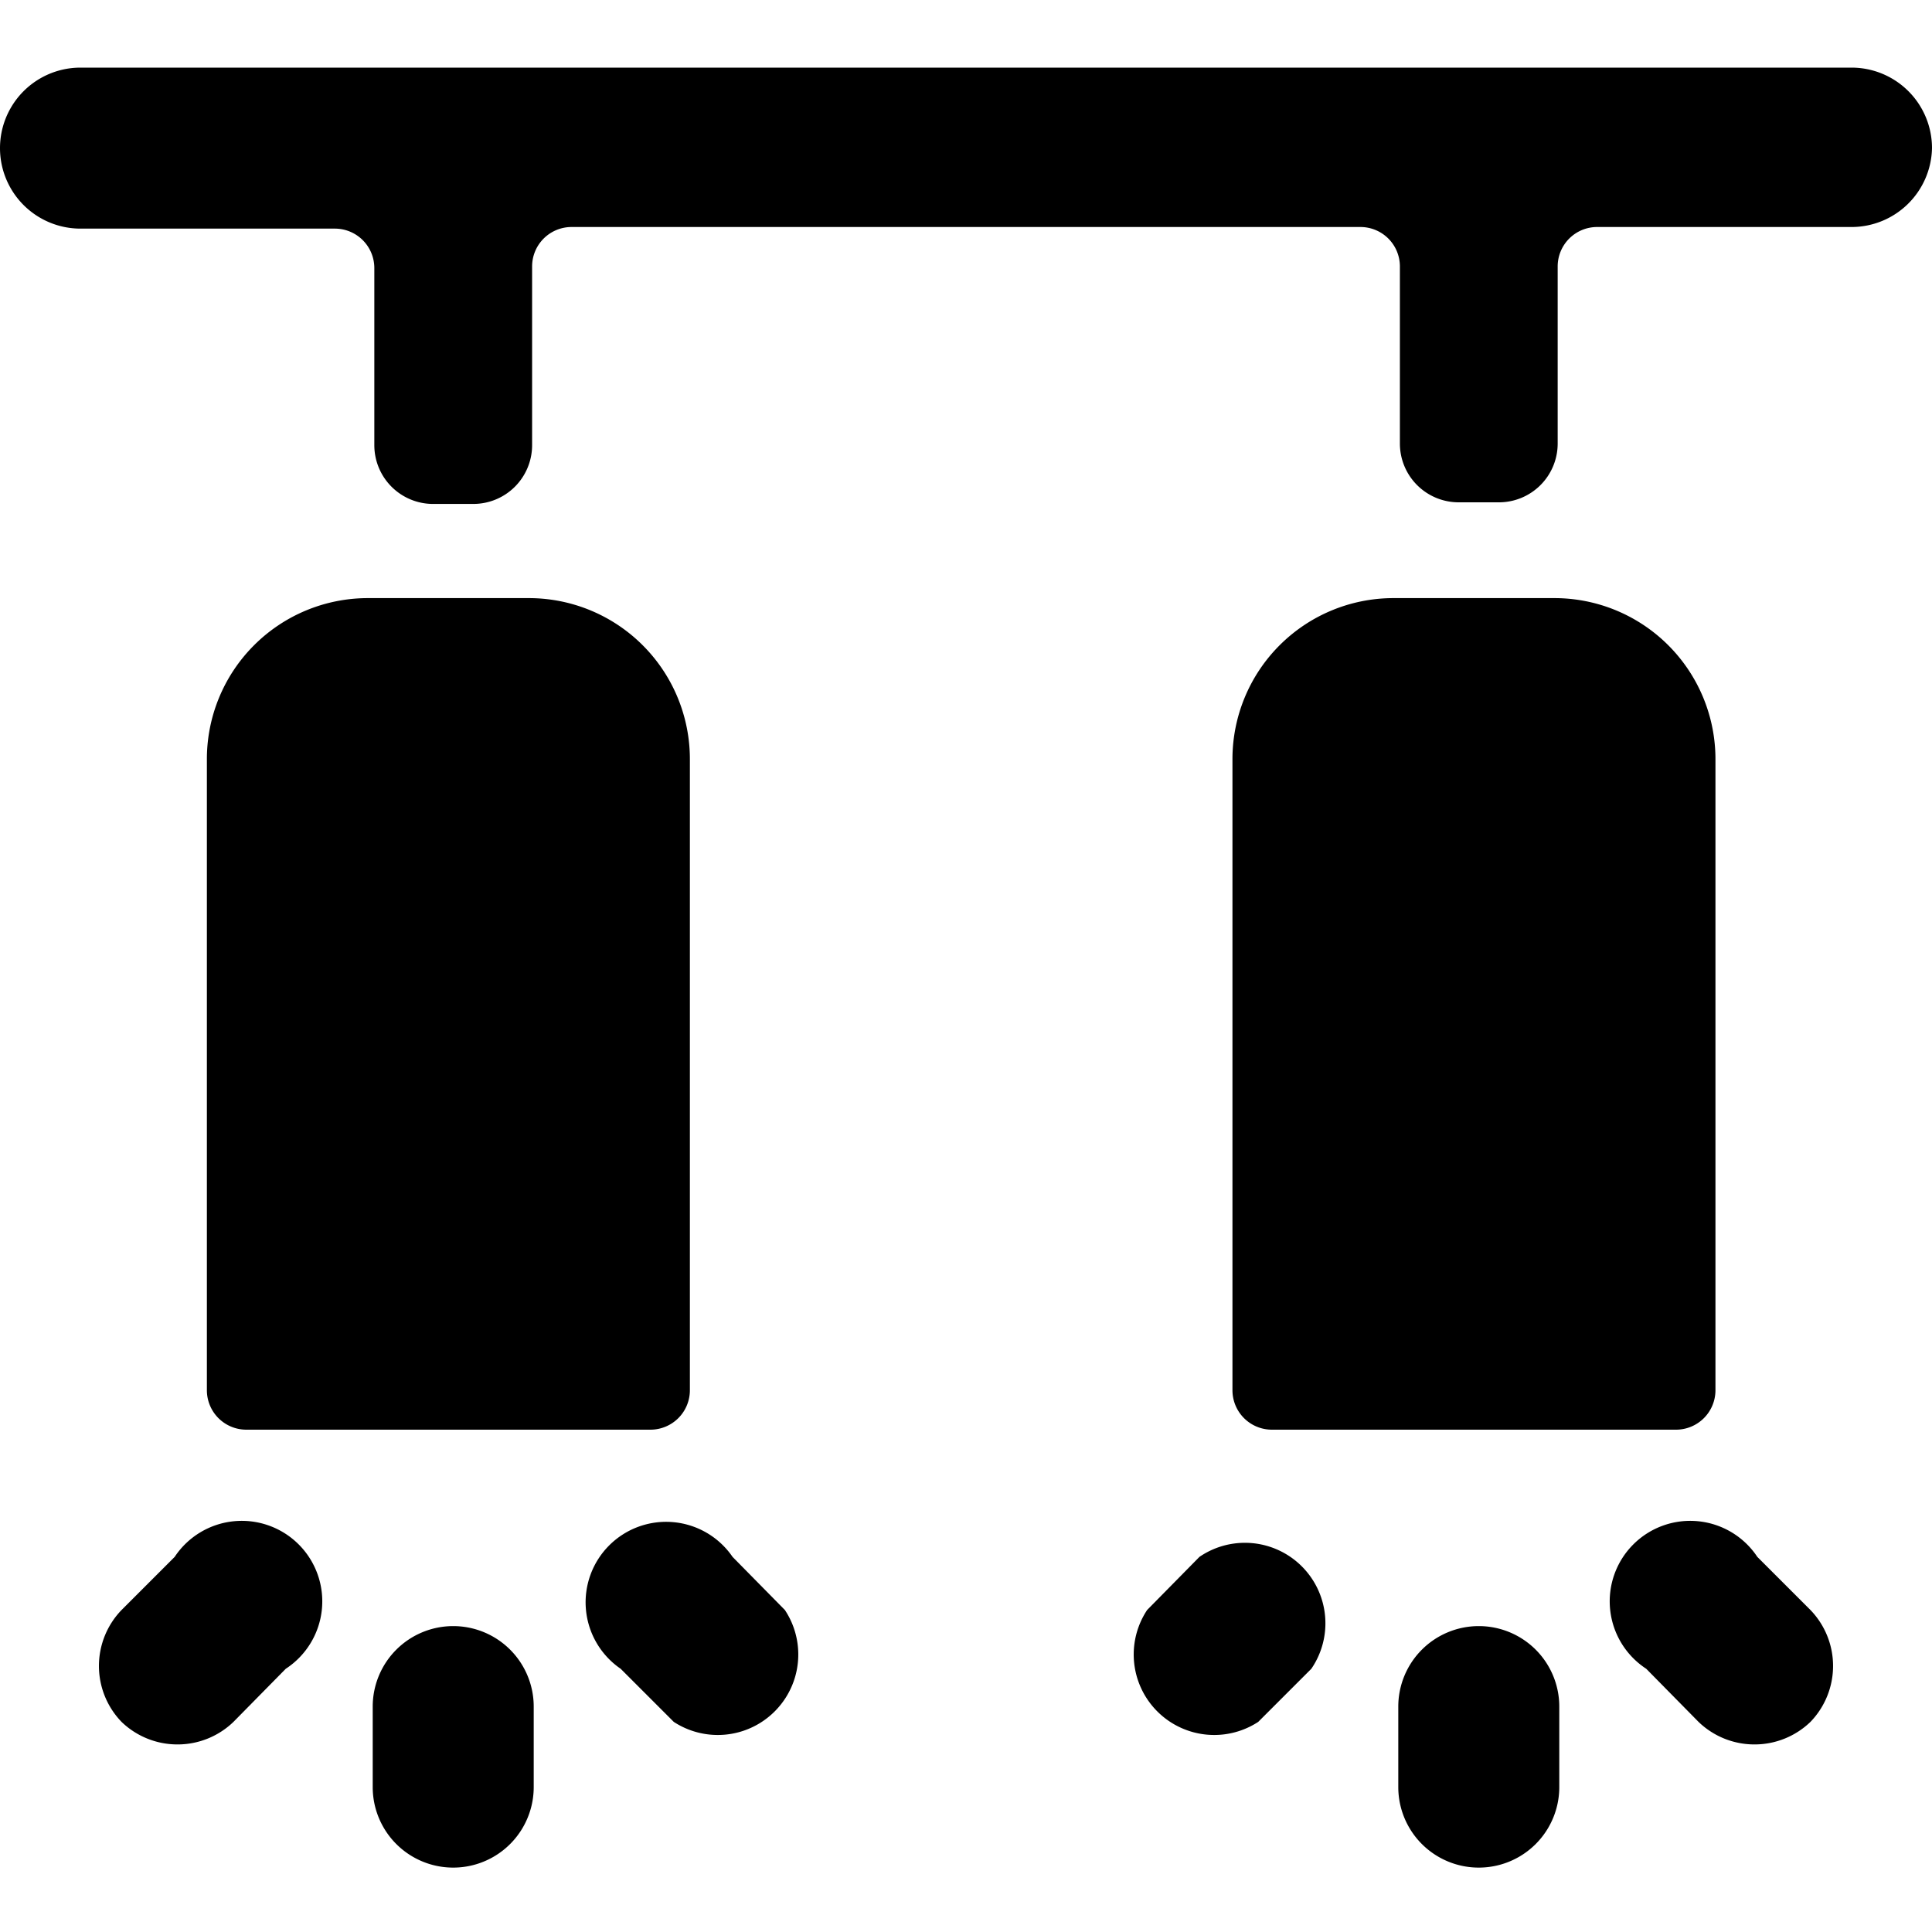
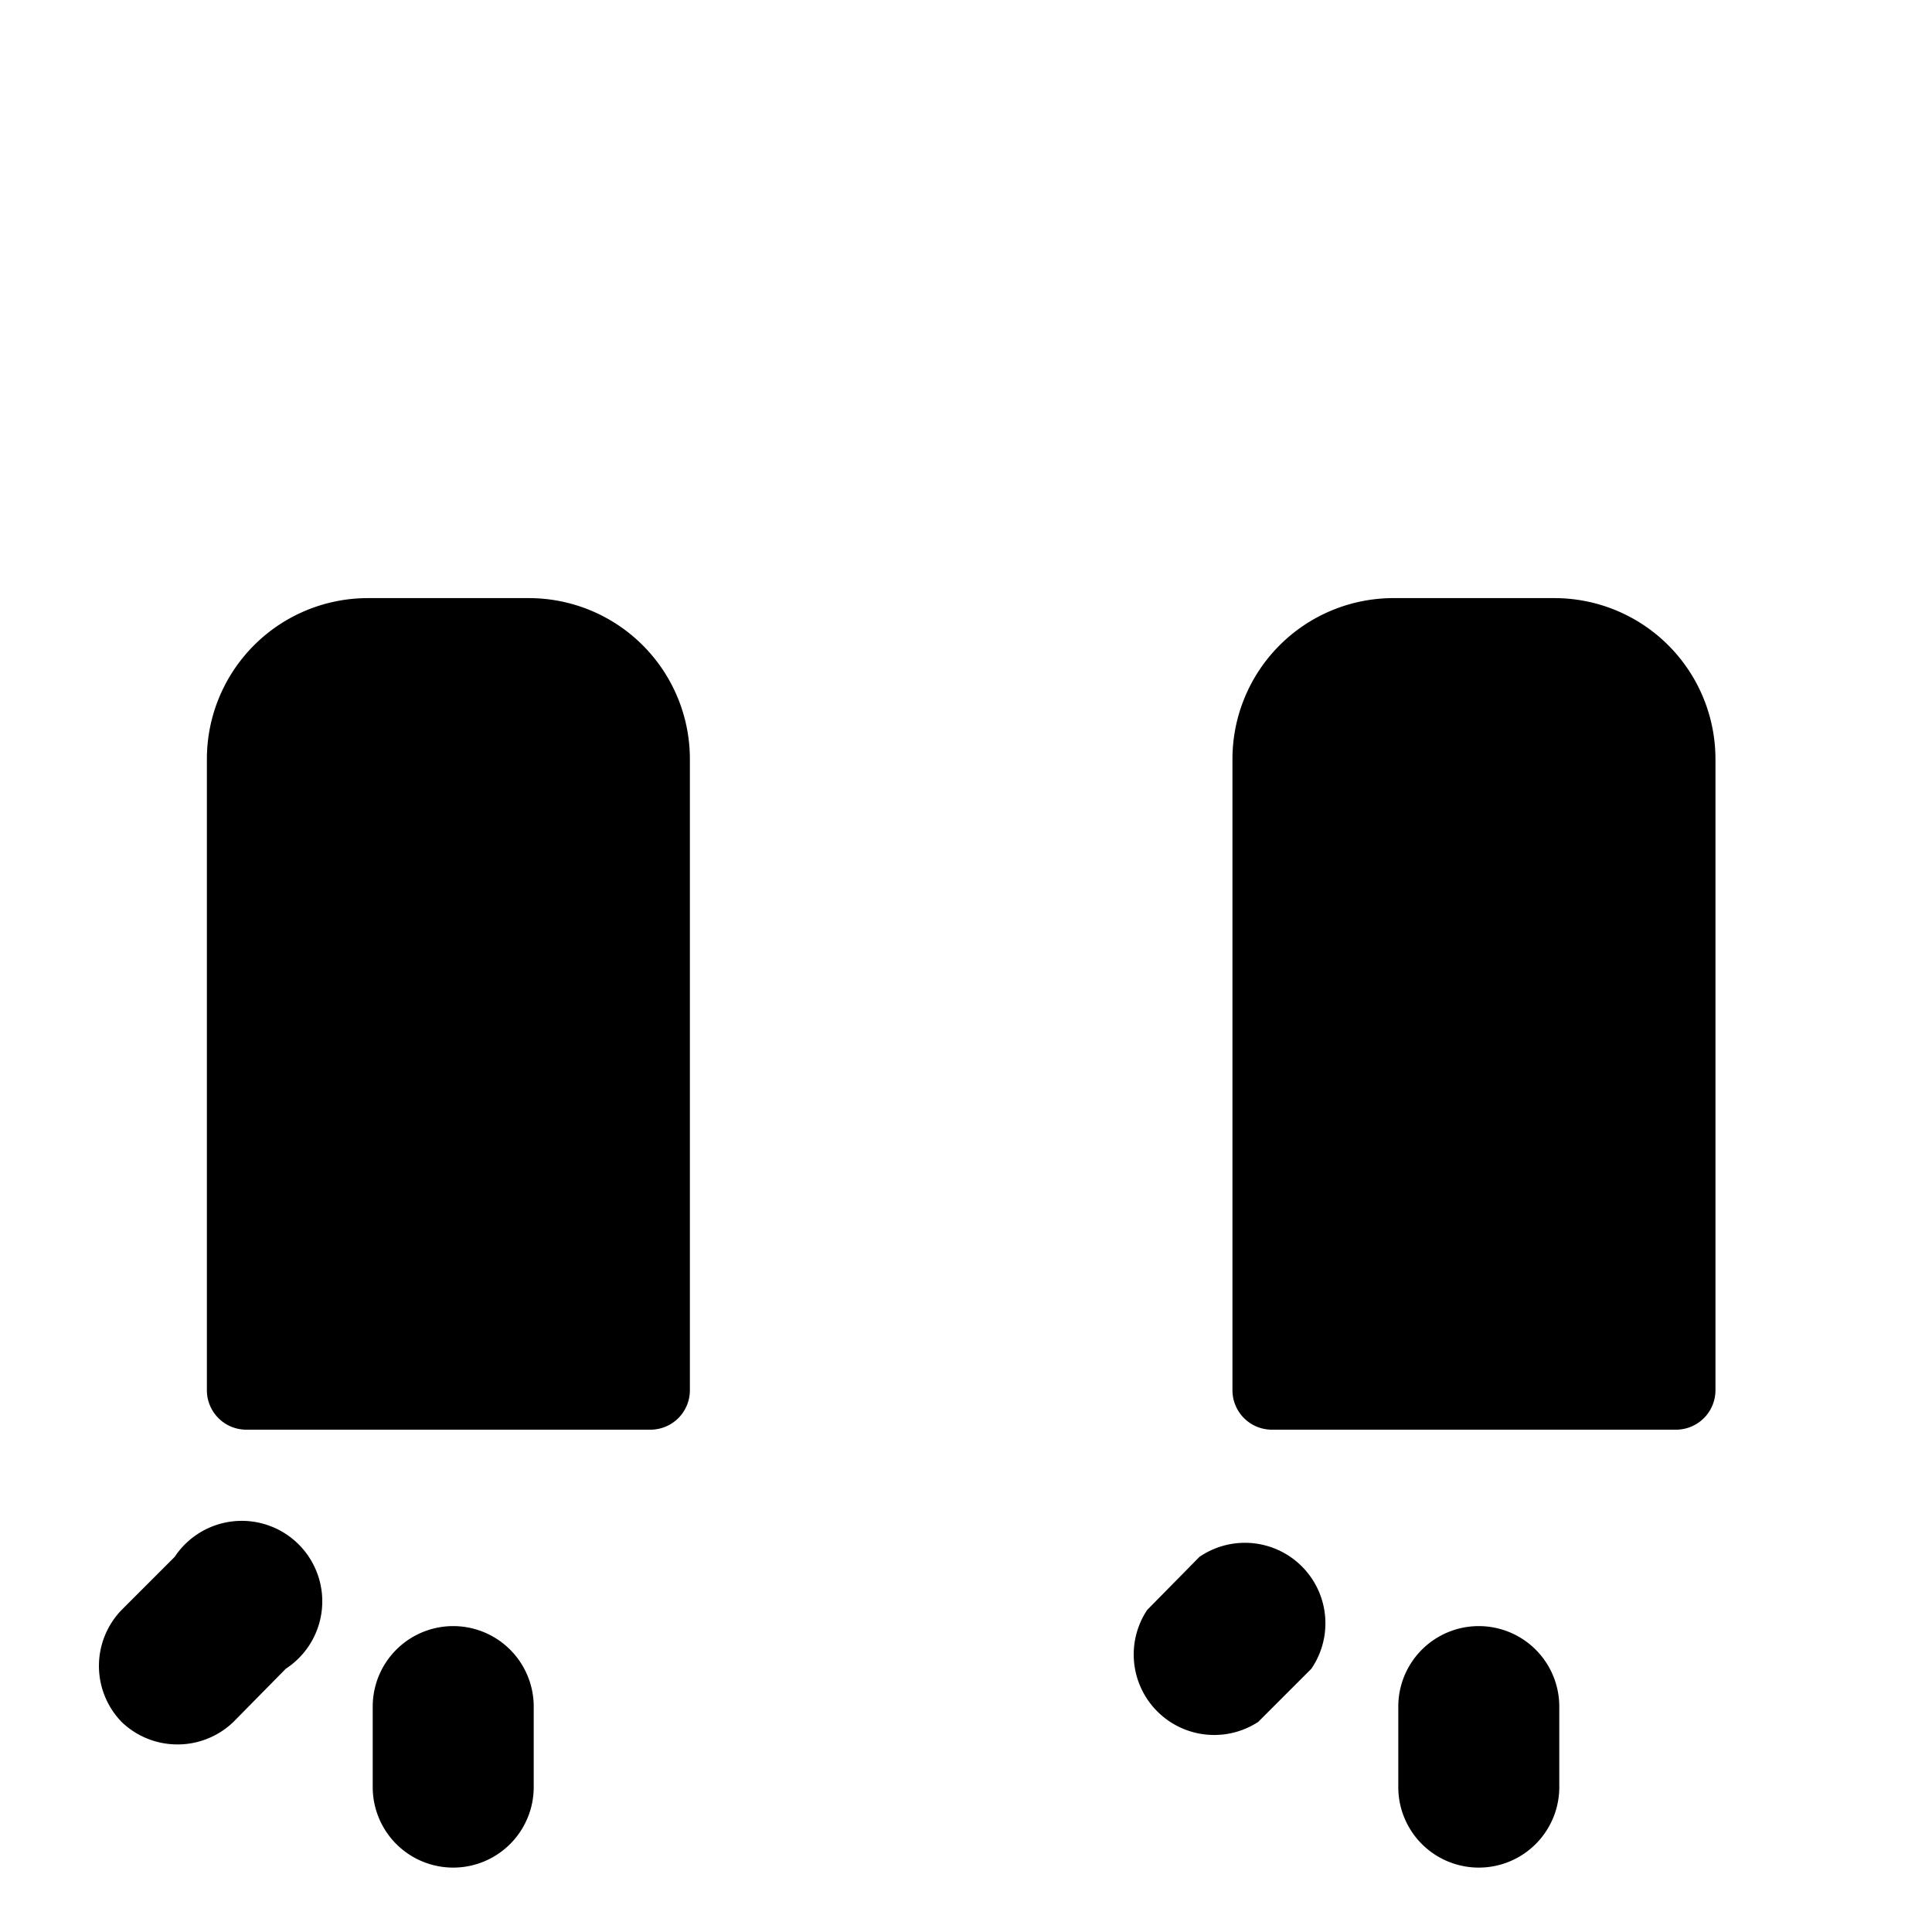
<svg xmlns="http://www.w3.org/2000/svg" viewBox="0 0 24 24">
  <g>
    <path d="M20.82 17.76a0.49 0.49 0 0 0 0.49 -0.49V9.43a2 2 0 0 0 -2 -2h-2a2 2 0 0 0 -2 2v7.84a0.49 0.49 0 0 0 0.49 0.49Z" fill="#000000" stroke-width="1" />
    <path d="M18.37 20.2a1 1 0 0 0 -1 1v1a1 1 0 0 0 2 0v-1a1 1 0 0 0 -1 -1Z" fill="#000000" stroke-width="1" />
-     <path d="M21.83 19.34a1 1 0 1 0 -1.38 1.39l0.65 0.66a1 1 0 0 0 0.7 0.28 1 1 0 0 0 0.69 -0.28 1 1 0 0 0 0 -1.39Z" fill="#000000" stroke-width="1" />
    <path d="m14.9 19.34 -0.65 0.66a1 1 0 0 0 1.38 1.39l0.66 -0.66a1 1 0 0 0 -1.39 -1.39Z" fill="#000000" stroke-width="1" />
    <path d="M8.08 17.76a0.49 0.49 0 0 0 0.49 -0.49V9.43a2 2 0 0 0 -2 -2h-2a2 2 0 0 0 -2 2v7.84a0.49 0.49 0 0 0 0.49 0.49Z" fill="#000000" stroke-width="1" />
    <path d="M5.63 20.2a1 1 0 0 0 -1 1v1a1 1 0 0 0 2 0v-1a1 1 0 0 0 -1 -1Z" fill="#000000" stroke-width="1" />
    <path d="m2.17 19.34 -0.66 0.66a1 1 0 0 0 0 1.39 1 1 0 0 0 0.69 0.28 1 1 0 0 0 0.7 -0.28l0.65 -0.66a1 1 0 1 0 -1.38 -1.39Z" fill="#000000" stroke-width="1" />
-     <path d="M9.1 19.34a1 1 0 1 0 -1.39 1.39l0.66 0.66A1 1 0 0 0 9.75 20Z" fill="#000000" stroke-width="1" />
-     <path d="M24 1.84a1 1 0 0 0 -1 -1H1a1 1 0 0 0 0 2h3.16a0.49 0.49 0 0 1 0.49 0.49v2.2a0.73 0.73 0 0 0 0.74 0.73h0.49a0.73 0.73 0 0 0 0.73 -0.73V3.31a0.49 0.49 0 0 1 0.49 -0.49h9.8a0.49 0.49 0 0 1 0.49 0.49v2.2a0.73 0.73 0 0 0 0.73 0.73h0.49a0.73 0.73 0 0 0 0.74 -0.73v-2.2a0.49 0.49 0 0 1 0.49 -0.49H23a1 1 0 0 0 1 -0.98Z" fill="#000000" stroke-width="1" />
  </g>
</svg>